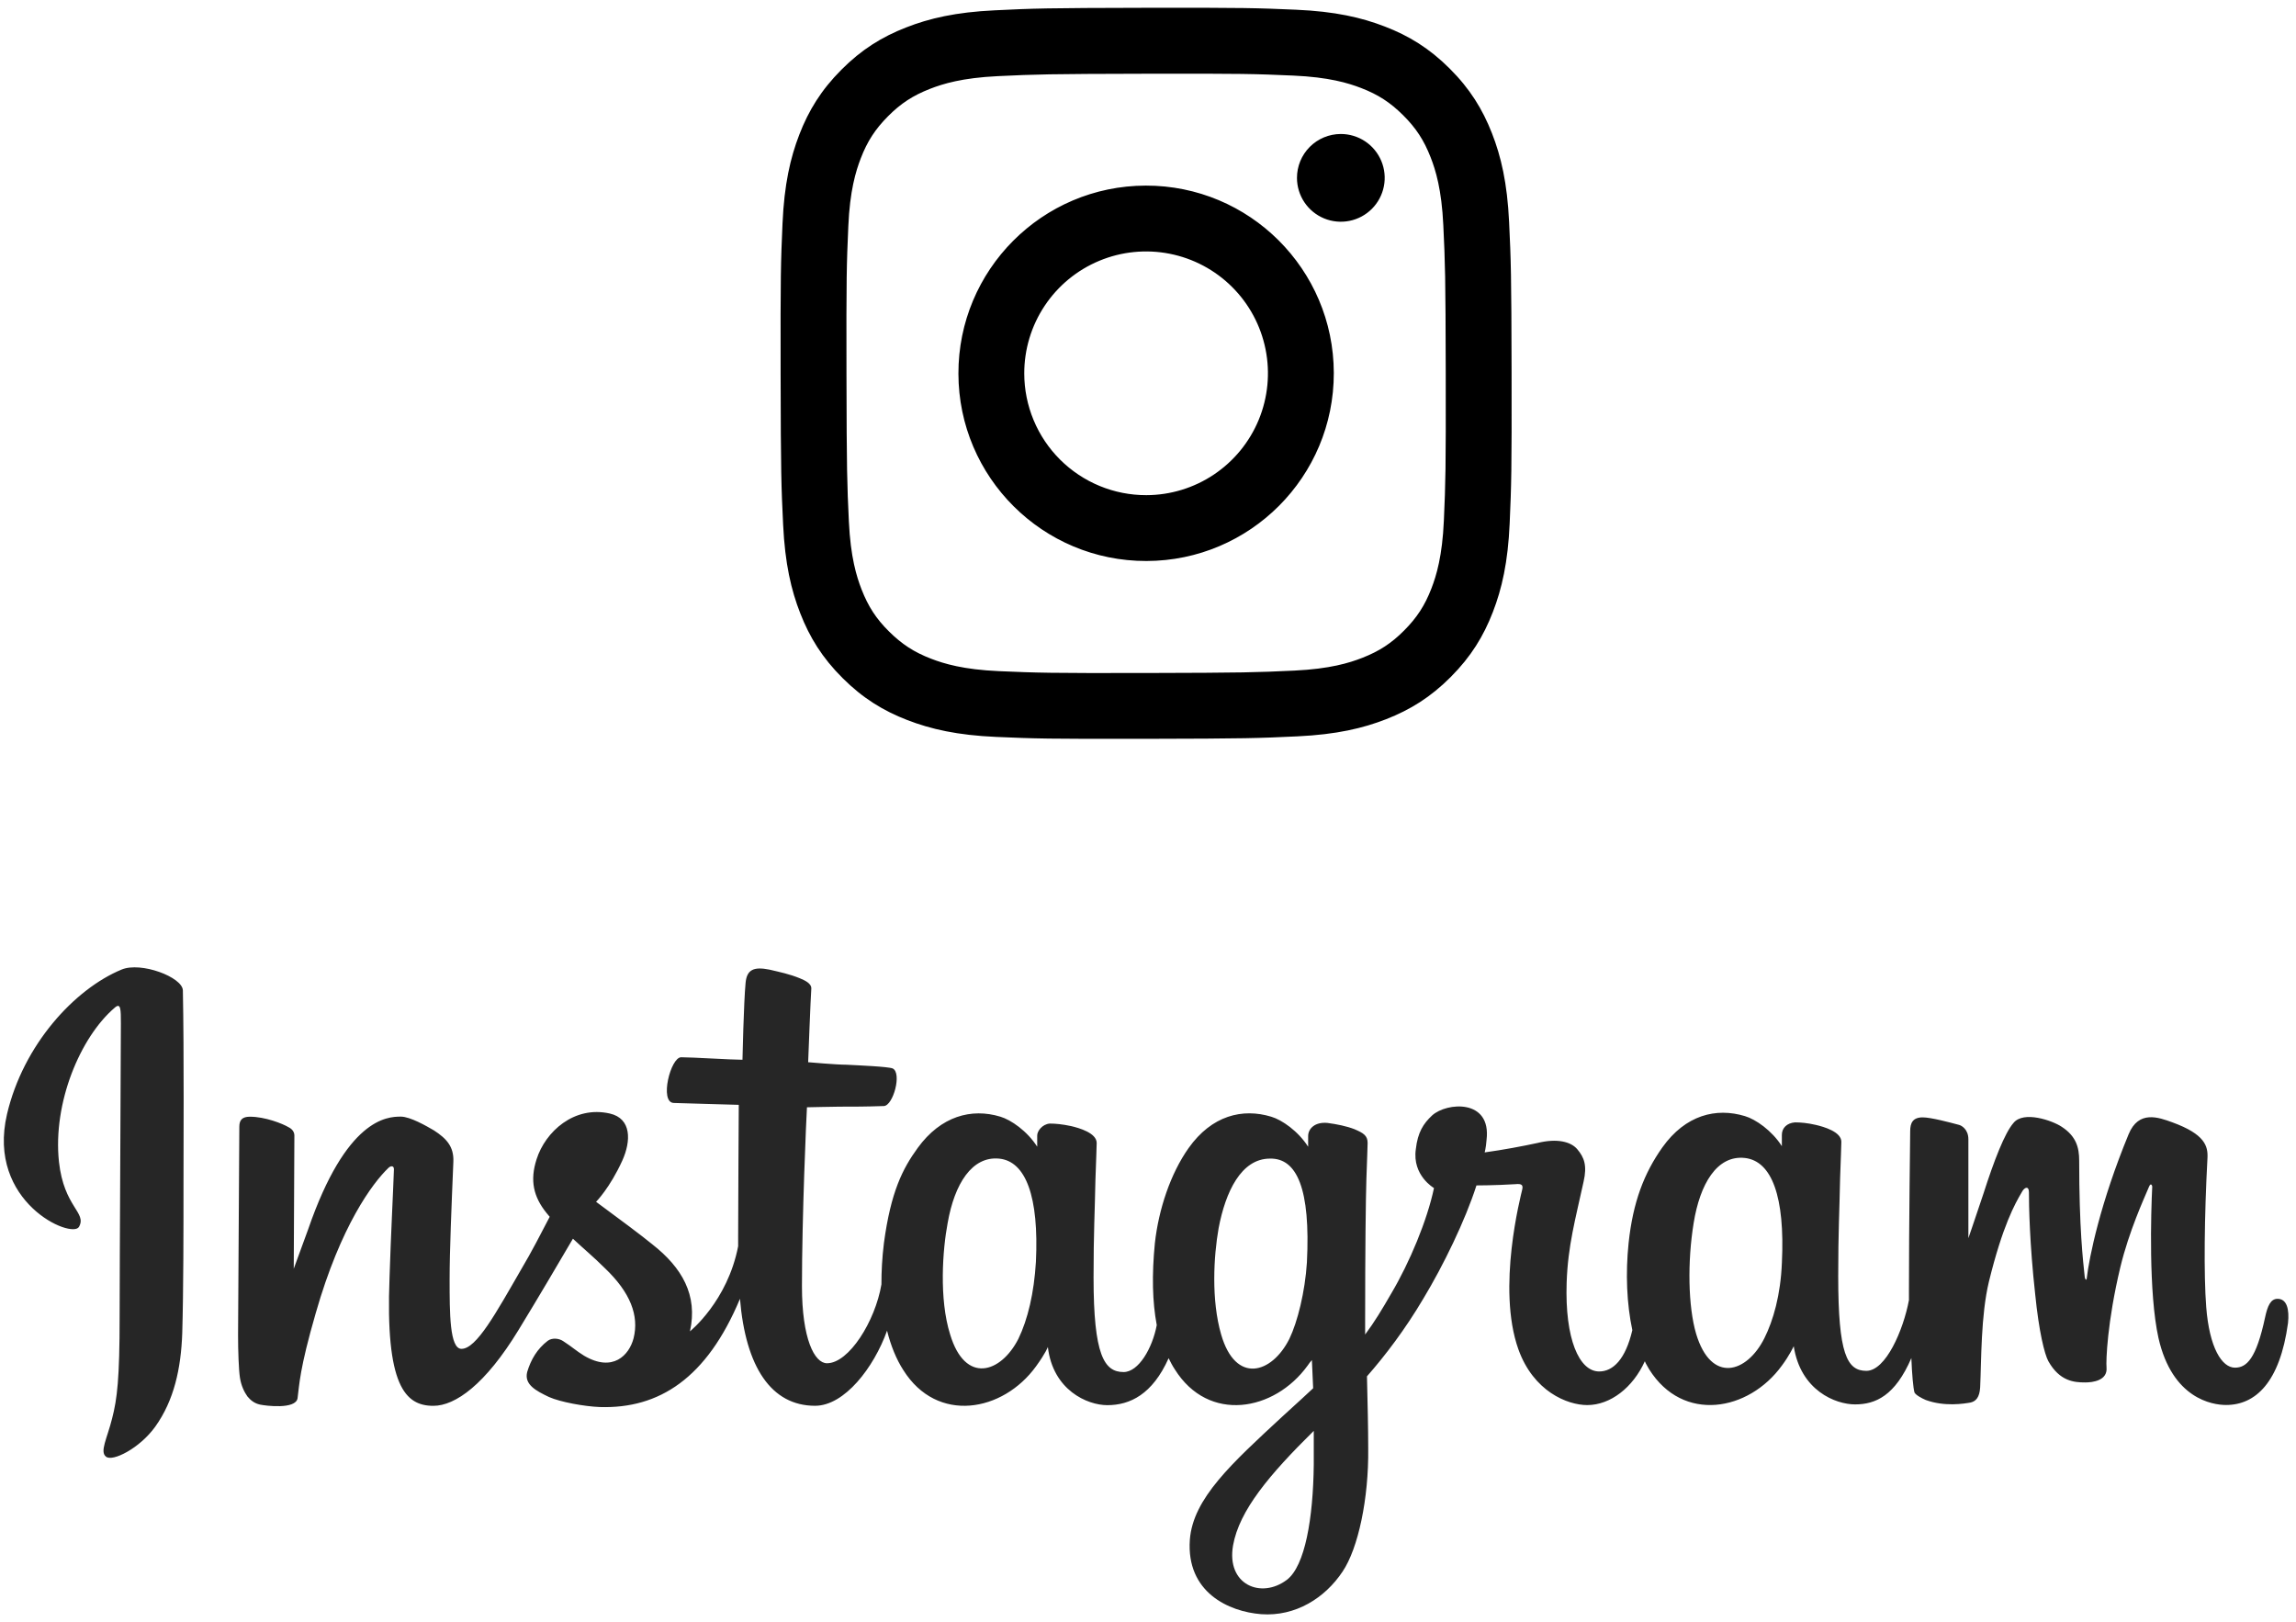
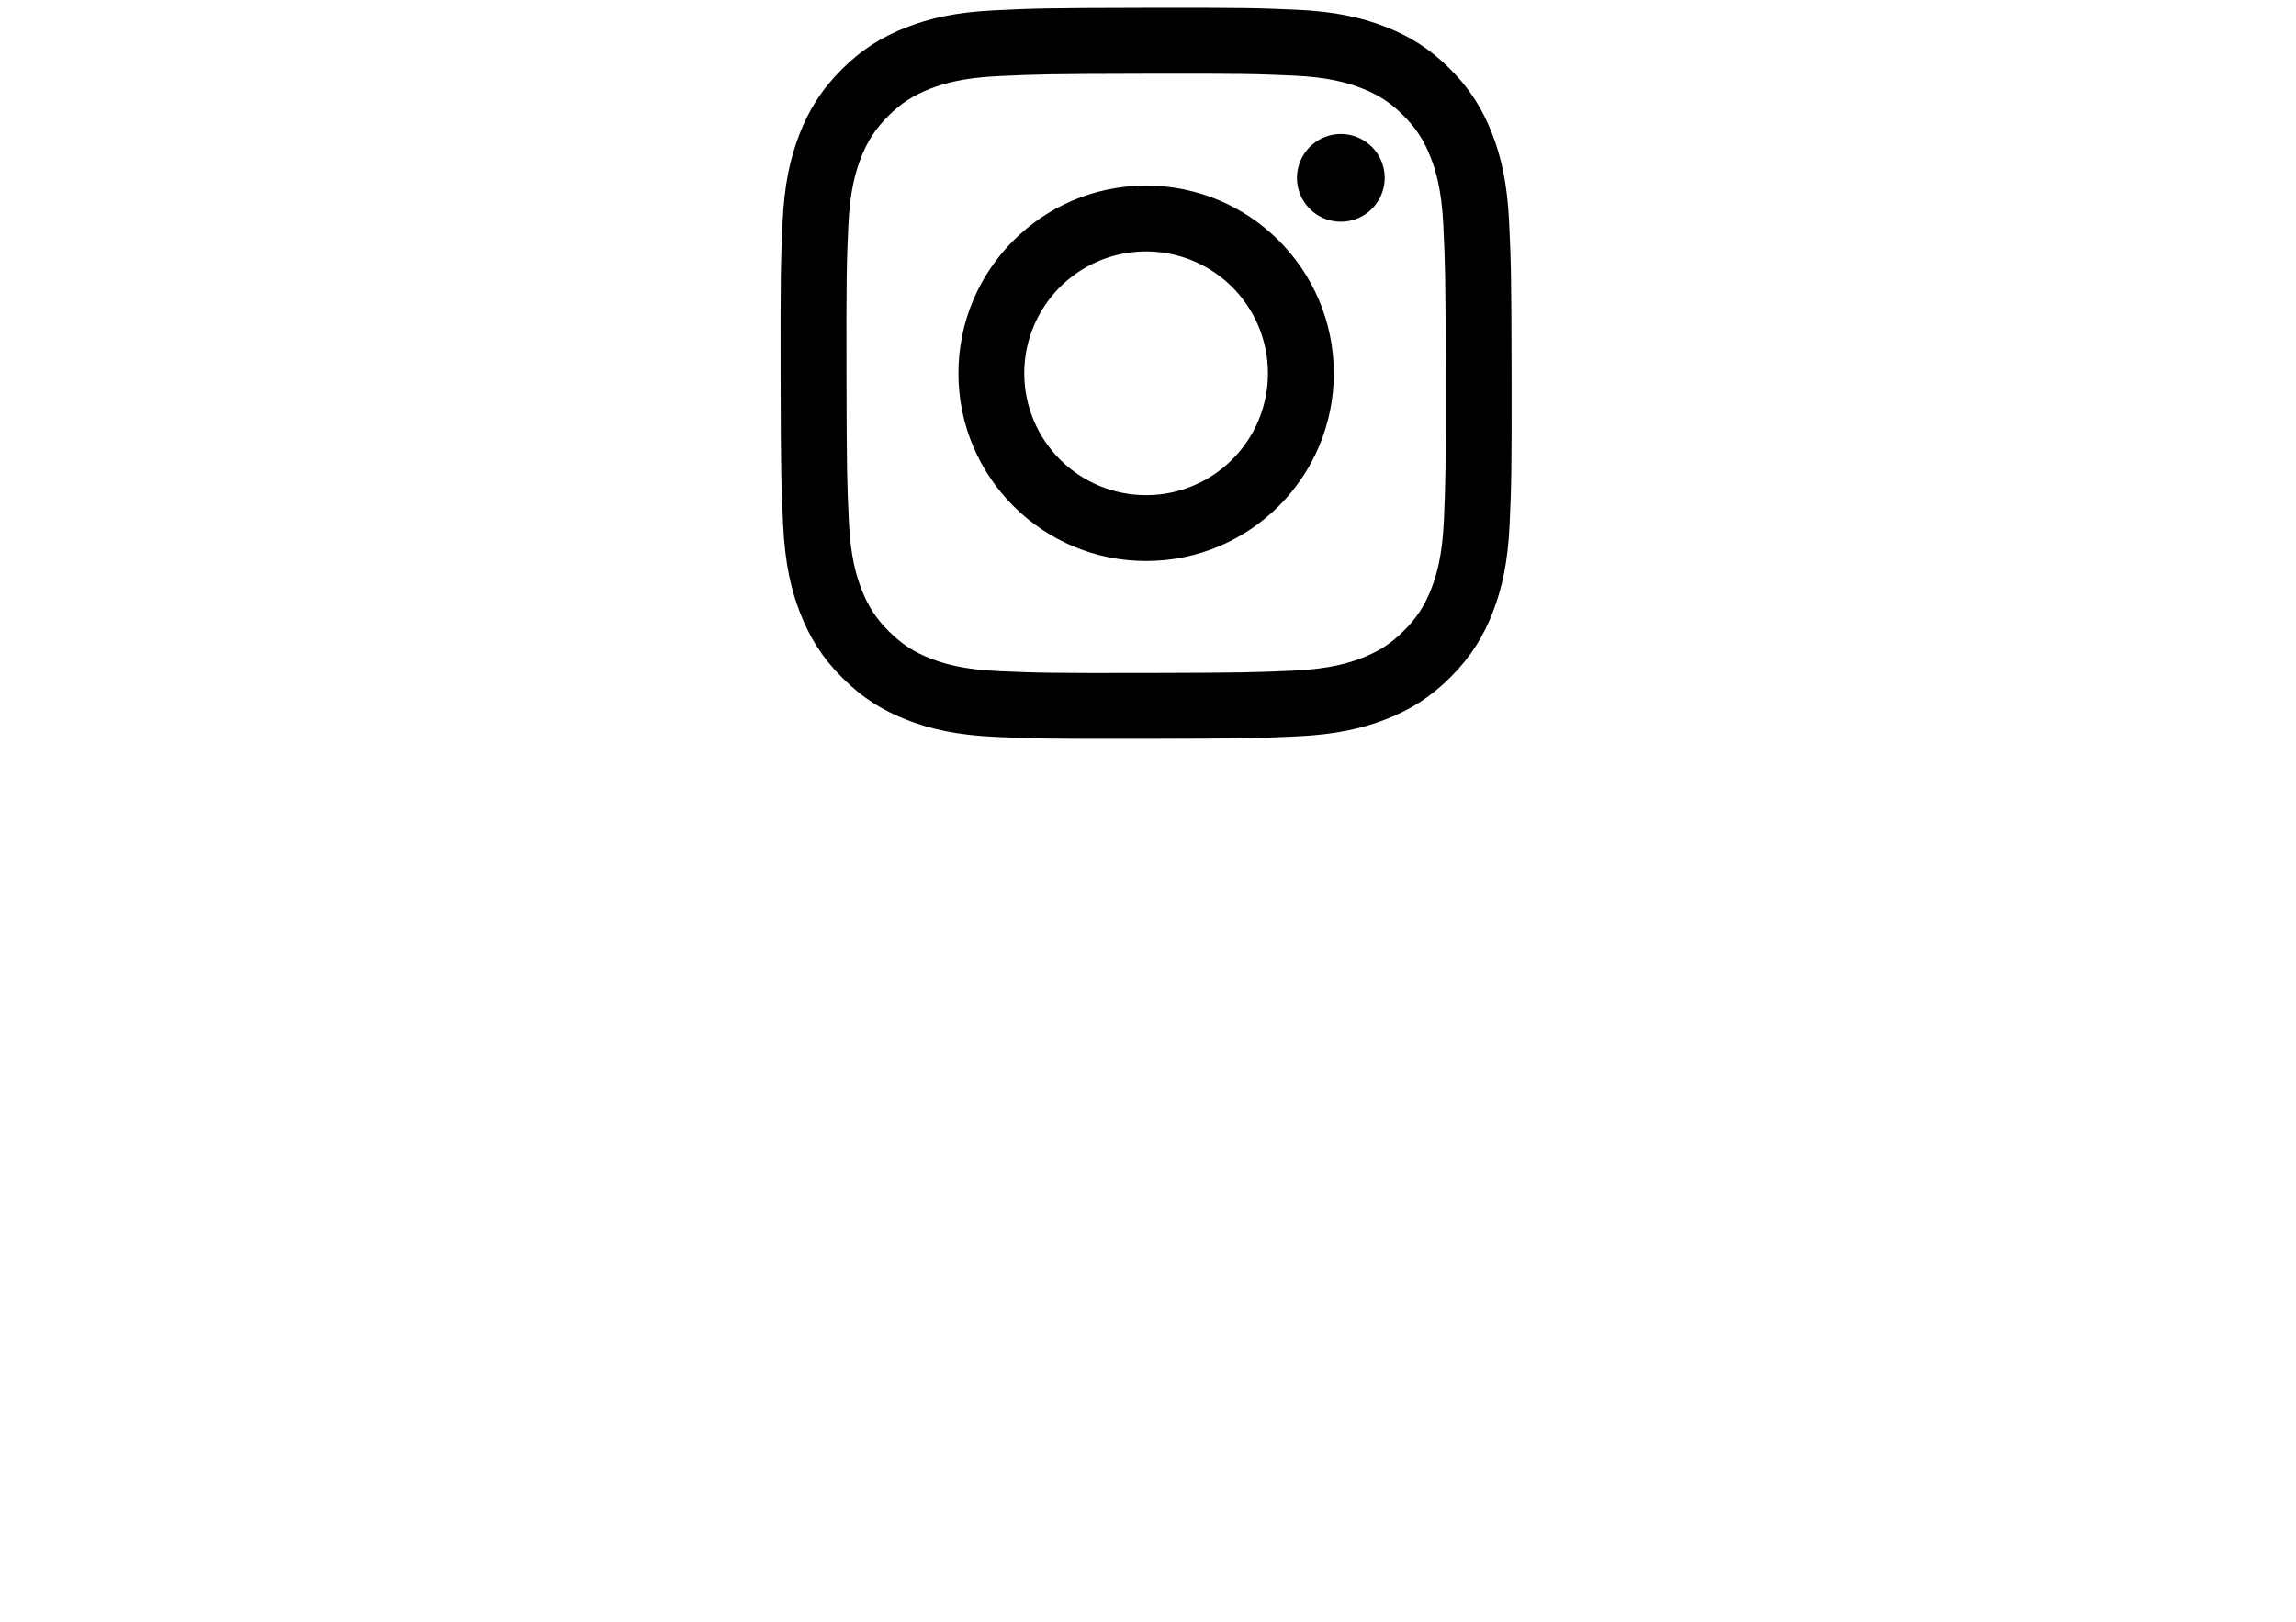
<svg xmlns="http://www.w3.org/2000/svg" width="201" height="142" viewBox="0 0 201 142" fill="none">
  <path d="M87.081 0.903C83.676 1.063 81.351 1.607 79.318 2.405C77.214 3.225 75.431 4.325 73.657 6.106C71.883 7.886 70.791 9.671 69.977 11.777C69.189 13.815 68.655 16.142 68.505 19.548C68.354 22.955 68.321 24.05 68.338 32.74C68.354 41.43 68.393 42.519 68.558 45.933C68.72 49.337 69.262 51.661 70.061 53.695C70.882 55.798 71.981 57.581 73.762 59.356C75.543 61.13 77.326 62.22 79.438 63.036C81.473 63.822 83.801 64.359 87.207 64.508C90.613 64.657 91.709 64.691 100.396 64.675C109.084 64.658 110.178 64.62 113.591 64.458C117.004 64.296 119.316 63.751 121.35 62.956C123.454 62.133 125.237 61.036 127.011 59.254C128.784 57.472 129.876 55.687 130.69 53.578C131.478 51.543 132.014 49.215 132.162 45.812C132.311 42.396 132.346 41.306 132.329 32.617C132.313 23.928 132.274 22.839 132.112 19.427C131.95 16.014 131.408 13.697 130.61 11.662C129.787 9.559 128.69 7.777 126.909 6.001C125.129 4.225 123.342 3.134 121.234 2.323C119.198 1.535 116.871 0.998 113.465 0.851C110.059 0.703 108.963 0.666 100.272 0.682C91.582 0.699 90.494 0.736 87.081 0.903ZM87.454 58.751C84.334 58.615 82.64 58.097 81.511 57.663C80.016 57.087 78.951 56.391 77.826 55.276C76.701 54.162 76.01 53.093 75.426 51.601C74.988 50.472 74.46 48.78 74.314 45.66C74.155 42.288 74.122 41.276 74.103 32.732C74.085 24.189 74.117 23.178 74.265 19.804C74.398 16.687 74.92 14.991 75.353 13.863C75.929 12.366 76.623 11.303 77.74 10.178C78.857 9.054 79.922 8.361 81.415 7.777C82.543 7.337 84.235 6.814 87.354 6.665C90.729 6.505 91.74 6.473 100.282 6.455C108.824 6.436 109.838 6.468 113.214 6.616C116.331 6.752 118.028 7.269 119.155 7.704C120.651 8.28 121.715 8.972 122.839 10.091C123.964 11.21 124.657 12.271 125.241 13.768C125.682 14.892 126.205 16.584 126.352 19.704C126.513 23.079 126.549 24.091 126.565 32.632C126.58 41.174 126.55 42.188 126.402 45.56C126.266 48.68 125.749 50.375 125.314 51.505C124.738 53 124.044 54.065 122.926 55.189C121.809 56.313 120.745 57.005 119.251 57.589C118.124 58.029 116.43 58.554 113.314 58.702C109.939 58.861 108.928 58.894 100.383 58.913C91.838 58.931 90.829 58.897 87.454 58.751ZM113.541 15.576C113.543 16.335 113.769 17.077 114.192 17.708C114.615 18.339 115.216 18.83 115.918 19.12C116.62 19.409 117.393 19.484 118.137 19.334C118.882 19.185 119.566 18.818 120.102 18.28C120.638 17.742 121.002 17.057 121.149 16.311C121.296 15.566 121.218 14.794 120.926 14.093C120.634 13.392 120.141 12.793 119.509 12.372C118.876 11.952 118.133 11.728 117.374 11.729C116.356 11.731 115.38 12.138 114.661 12.859C113.942 13.58 113.54 14.558 113.541 15.576ZM83.903 32.711C83.921 41.786 91.291 49.126 100.364 49.109C109.438 49.091 116.783 41.722 116.766 32.647C116.748 23.571 109.376 16.229 100.302 16.247C91.227 16.265 83.886 23.637 83.903 32.711ZM89.667 32.699C89.663 30.589 90.284 28.526 91.453 26.769C92.621 25.013 94.285 23.642 96.232 22.831C98.18 22.02 100.324 21.804 102.394 22.212C104.464 22.619 106.367 23.631 107.861 25.12C109.356 26.609 110.376 28.508 110.791 30.576C111.207 32.645 111 34.79 110.197 36.74C109.393 38.691 108.029 40.36 106.277 41.535C104.526 42.711 102.465 43.341 100.355 43.345C98.954 43.348 97.566 43.075 96.271 42.541C94.976 42.008 93.798 41.224 92.806 40.236C91.813 39.247 91.025 38.073 90.487 36.78C89.948 35.486 89.669 34.1 89.667 32.699Z" fill="black" />
-   <path d="M10.642 84.874C6.532 86.573 2.04 91.449 0.614 97.531C-1.195 105.258 6.313 108.488 6.915 107.395C7.626 106.133 5.598 105.695 5.161 101.695C4.614 96.546 7.024 90.792 10.036 88.218C10.583 87.726 10.583 88.382 10.583 89.589C10.583 91.726 10.473 111.176 10.473 115.231C10.473 120.711 10.255 122.462 9.817 124.161C9.38 125.915 8.72 127.063 9.27 127.505C9.817 127.997 12.227 126.794 13.599 124.876C15.243 122.575 15.845 119.782 15.954 116.711C16.064 113.039 16.064 107.289 16.064 103.945C16.064 100.933 16.118 92.058 16.009 86.687C15.958 85.534 12.341 84.163 10.642 84.874ZM155.994 110.516C155.885 113.364 155.229 115.61 154.459 117.145C152.924 120.211 149.803 121.145 148.486 116.762C147.775 114.352 147.721 110.406 148.268 107.066C148.814 103.668 150.295 101.094 152.76 101.367C155.119 101.64 156.268 104.766 155.994 110.516ZM115.012 128.212C114.958 132.923 114.247 137.087 112.657 138.294C110.411 139.993 107.344 138.732 107.946 135.282C108.493 132.216 111.122 129.091 115.012 125.255C115.012 125.309 115.012 126.184 115.012 128.212ZM114.411 110.516C114.247 113.09 113.591 115.719 112.876 117.2C111.34 120.266 108.165 121.2 106.903 116.817C106.028 113.805 106.246 109.969 106.684 107.504C107.286 104.328 108.657 101.422 111.176 101.422C113.532 101.367 114.739 104.051 114.411 110.516ZM90.687 110.461C90.523 113.199 89.976 115.5 89.152 117.2C87.617 120.211 84.496 121.2 83.179 116.817C82.195 113.696 82.523 109.367 82.96 107.066C83.562 103.613 85.097 101.203 87.453 101.422C89.812 101.64 90.961 104.766 90.687 110.461ZM199.387 113.696C198.785 113.696 198.512 114.297 198.289 115.34C197.523 118.903 196.699 119.723 195.66 119.723C194.507 119.723 193.414 117.969 193.14 114.41C192.921 111.617 192.976 106.465 193.25 101.371C193.304 100.332 193.031 99.289 190.183 98.25C188.976 97.812 187.226 97.152 186.347 99.289C183.882 105.262 182.894 110.027 182.675 111.946C182.675 112.055 182.566 112.055 182.511 111.836C182.347 110.301 182.019 107.508 182.019 101.59C182.019 100.437 181.745 99.453 180.484 98.633C179.663 98.086 177.14 97.207 176.265 98.304C175.499 99.179 174.565 101.594 173.636 104.496C172.87 106.797 172.319 108.387 172.319 108.387C172.319 108.387 172.319 102.14 172.319 99.73C172.319 98.855 171.718 98.523 171.499 98.469C170.678 98.25 169.034 97.812 168.323 97.812C167.448 97.812 167.225 98.304 167.225 99.019C167.225 99.129 167.116 107.293 167.116 112.989C167.116 113.262 167.116 113.481 167.116 113.809C166.624 116.438 165.088 120.001 163.389 120.001C161.69 120.001 160.924 118.52 160.924 111.727C160.924 107.781 161.034 106.027 161.088 103.18C161.143 101.535 161.198 100.277 161.198 99.949C161.198 99.074 159.662 98.633 158.952 98.469C158.241 98.304 157.635 98.25 157.143 98.25C156.432 98.304 155.99 98.742 155.99 99.347C155.99 99.676 155.99 100.332 155.99 100.332C155.115 98.961 153.69 97.976 152.76 97.703C150.24 96.937 147.557 97.594 145.529 100.441C143.939 102.687 142.955 105.207 142.572 108.824C142.299 111.453 142.408 114.137 142.9 116.438C142.299 119.012 141.201 120.055 139.998 120.055C138.244 120.055 136.986 117.207 137.15 112.274C137.259 109.043 137.916 106.738 138.63 103.453C138.959 102.027 138.685 101.316 138.084 100.605C137.537 99.949 136.33 99.621 134.576 100.058C133.314 100.332 131.564 100.66 129.974 100.879C129.974 100.879 130.083 100.496 130.138 99.781C130.576 96.164 126.63 96.492 125.372 97.644C124.607 98.355 124.11 99.125 123.946 100.601C123.618 102.902 125.536 104 125.536 104C124.935 106.848 123.399 110.52 121.81 113.203C120.989 114.629 120.329 115.723 119.509 116.821C119.509 116.383 119.509 116 119.509 115.559C119.509 109.586 119.563 104.93 119.618 103.23C119.673 101.586 119.727 100.328 119.727 100.054C119.727 99.398 119.345 99.179 118.575 98.847C117.864 98.574 117.04 98.41 116.22 98.3C115.122 98.191 114.52 98.793 114.52 99.453C114.52 99.562 114.52 100.383 114.52 100.383C113.645 99.011 112.219 98.027 111.29 97.754C108.77 96.988 106.086 97.644 104.059 100.492C102.469 102.738 101.43 105.859 101.102 108.82C100.828 111.613 100.883 113.969 101.266 115.996C100.883 118.024 99.676 120.106 98.363 120.106C96.664 120.106 95.734 118.625 95.734 111.832C95.734 107.887 95.844 106.133 95.898 103.285C95.953 101.64 96.008 100.383 96.008 100.054C96.008 99.18 94.473 98.738 93.762 98.574C92.996 98.41 92.391 98.355 91.898 98.355C91.242 98.41 90.801 99.011 90.801 99.394V100.379C89.926 99.008 88.5 98.023 87.57 97.75C85.05 96.984 82.367 97.695 80.339 100.488C79.023 102.297 77.984 104.324 77.382 108.817C77.218 110.133 77.163 111.336 77.163 112.434C76.617 115.664 74.316 119.336 72.398 119.336C71.3 119.336 70.206 117.2 70.206 112.598C70.206 106.461 70.589 97.804 70.644 96.929C70.644 96.929 73.054 96.875 73.491 96.875C74.698 96.875 75.792 96.875 77.382 96.82C78.203 96.765 78.972 93.918 78.148 93.531C77.765 93.367 75.136 93.257 74.093 93.203C73.218 93.203 70.749 92.984 70.749 92.984C70.749 92.984 70.968 87.23 71.023 86.573C71.077 86.081 70.421 85.808 70.038 85.644C69.108 85.261 68.284 85.097 67.355 84.878C65.983 84.605 65.382 84.878 65.272 86.031C65.108 87.73 64.999 92.769 64.999 92.769C64.014 92.769 60.616 92.55 59.632 92.55C58.702 92.55 57.714 96.496 58.975 96.55C60.456 96.605 62.975 96.66 64.675 96.715C64.675 96.715 64.62 105.535 64.62 108.274C64.62 108.547 64.62 108.82 64.62 109.094C63.69 113.914 60.401 116.543 60.401 116.543C61.112 113.367 59.69 110.953 57.112 108.93C56.182 108.164 54.264 106.738 52.182 105.203C52.182 105.203 53.389 103.996 54.483 101.586C55.249 99.886 55.303 97.914 53.385 97.476C50.264 96.765 47.74 99.066 46.975 101.476C46.373 103.34 46.701 104.766 47.85 106.188C47.959 106.297 48.014 106.406 48.123 106.516C47.412 107.887 46.479 109.692 45.658 111.063C43.412 114.953 41.713 118.075 40.4 118.075C39.361 118.075 39.361 114.953 39.361 111.992C39.361 109.473 39.525 105.637 39.689 101.691C39.744 100.375 39.088 99.664 37.99 98.953C37.334 98.57 35.908 97.746 35.088 97.746C33.881 97.746 30.322 97.91 26.978 107.609C26.541 108.817 25.716 111.063 25.716 111.063L25.771 99.394C25.771 99.121 25.607 98.847 25.279 98.683C24.732 98.355 23.197 97.754 21.88 97.754C21.224 97.754 20.951 98.027 20.951 98.629L20.841 116.871C20.841 118.243 20.896 119.883 21.005 120.598C21.114 121.309 21.388 121.86 21.661 122.243C21.935 122.571 22.263 122.844 22.759 122.954C23.251 123.063 25.88 123.391 26.048 122.407C26.212 121.2 26.212 119.887 27.638 114.957C29.83 107.285 32.623 103.562 33.994 102.246C34.213 102.027 34.486 102.027 34.486 102.355C34.431 104.055 34.213 108.219 34.103 111.778C33.721 121.309 35.474 123.063 37.939 123.063C39.857 123.063 42.486 121.2 45.389 116.434C47.197 113.477 48.897 110.57 50.155 108.434C51.03 109.254 52.018 110.078 52.948 111.008C55.194 113.145 55.959 115.172 55.467 117.145C55.084 118.625 53.659 120.157 51.139 118.68C50.428 118.243 50.1 117.914 49.33 117.418C48.948 117.145 48.346 117.09 47.959 117.364C47.029 118.075 46.479 119.008 46.151 120.102C45.877 121.2 46.916 121.747 48.069 122.294C49.053 122.731 51.135 123.114 52.506 123.169C57.71 123.333 61.874 120.649 64.78 113.692C65.272 119.665 67.519 123.059 71.355 123.059C73.929 123.059 76.503 119.715 77.656 116.485C77.984 117.801 78.476 119.004 79.082 119.938C82.039 124.649 87.793 123.61 90.695 119.61C91.57 118.403 91.734 117.911 91.734 117.911C92.172 121.692 95.188 123.005 96.938 123.005C98.91 123.005 100.883 122.075 102.305 118.895C102.469 119.223 102.633 119.551 102.852 119.879C105.809 124.591 111.563 123.551 114.466 119.551C114.575 119.387 114.739 119.168 114.848 119.059L114.958 121.524C114.958 121.524 113.313 123.059 112.274 123.989C107.836 128.098 104.438 131.165 104.164 134.782C103.836 139.384 107.563 141.083 110.411 141.302C113.423 141.521 116.001 139.876 117.532 137.575C118.903 135.548 119.833 131.165 119.778 126.782C119.778 125.028 119.724 122.837 119.669 120.481C121.259 118.672 123.013 116.371 124.599 113.688C126.353 110.785 128.271 106.84 129.255 103.769C129.255 103.769 130.9 103.769 132.654 103.66C133.201 103.605 133.365 103.715 133.255 104.152C133.146 104.644 131.009 112.754 132.927 118.122C134.244 121.794 137.201 122.997 138.955 122.997C140.982 122.997 142.955 121.462 143.994 119.161C144.103 119.434 144.267 119.653 144.377 119.872C147.334 124.583 153.088 123.544 155.99 119.543C156.647 118.668 157.03 117.844 157.03 117.844C157.631 121.735 160.702 122.938 162.397 122.938C164.206 122.938 165.905 122.172 167.327 118.883C167.382 120.309 167.491 121.512 167.6 121.895C167.71 122.114 168.202 122.387 168.585 122.551C170.229 123.153 171.929 122.88 172.53 122.77C172.968 122.661 173.296 122.333 173.35 121.454C173.46 119.098 173.405 115.153 174.116 112.196C175.323 107.266 176.417 105.348 176.964 104.414C177.237 103.867 177.62 103.812 177.62 104.359C177.62 105.512 177.675 108.852 178.167 113.289C178.495 116.579 178.987 118.547 179.319 119.153C180.304 120.907 181.566 121.016 182.55 121.016C183.206 121.016 184.523 120.852 184.413 119.7C184.359 119.153 184.468 115.754 185.62 110.934C186.386 107.758 187.703 104.906 188.14 103.867C188.304 103.484 188.414 103.812 188.414 103.867C188.304 106.059 188.085 113.18 188.96 117.125C190.167 122.438 193.672 122.989 194.879 122.989C197.453 122.989 199.59 121.016 200.301 115.813C200.426 114.625 200.207 113.696 199.387 113.696Z" fill="#262626" />
</svg>